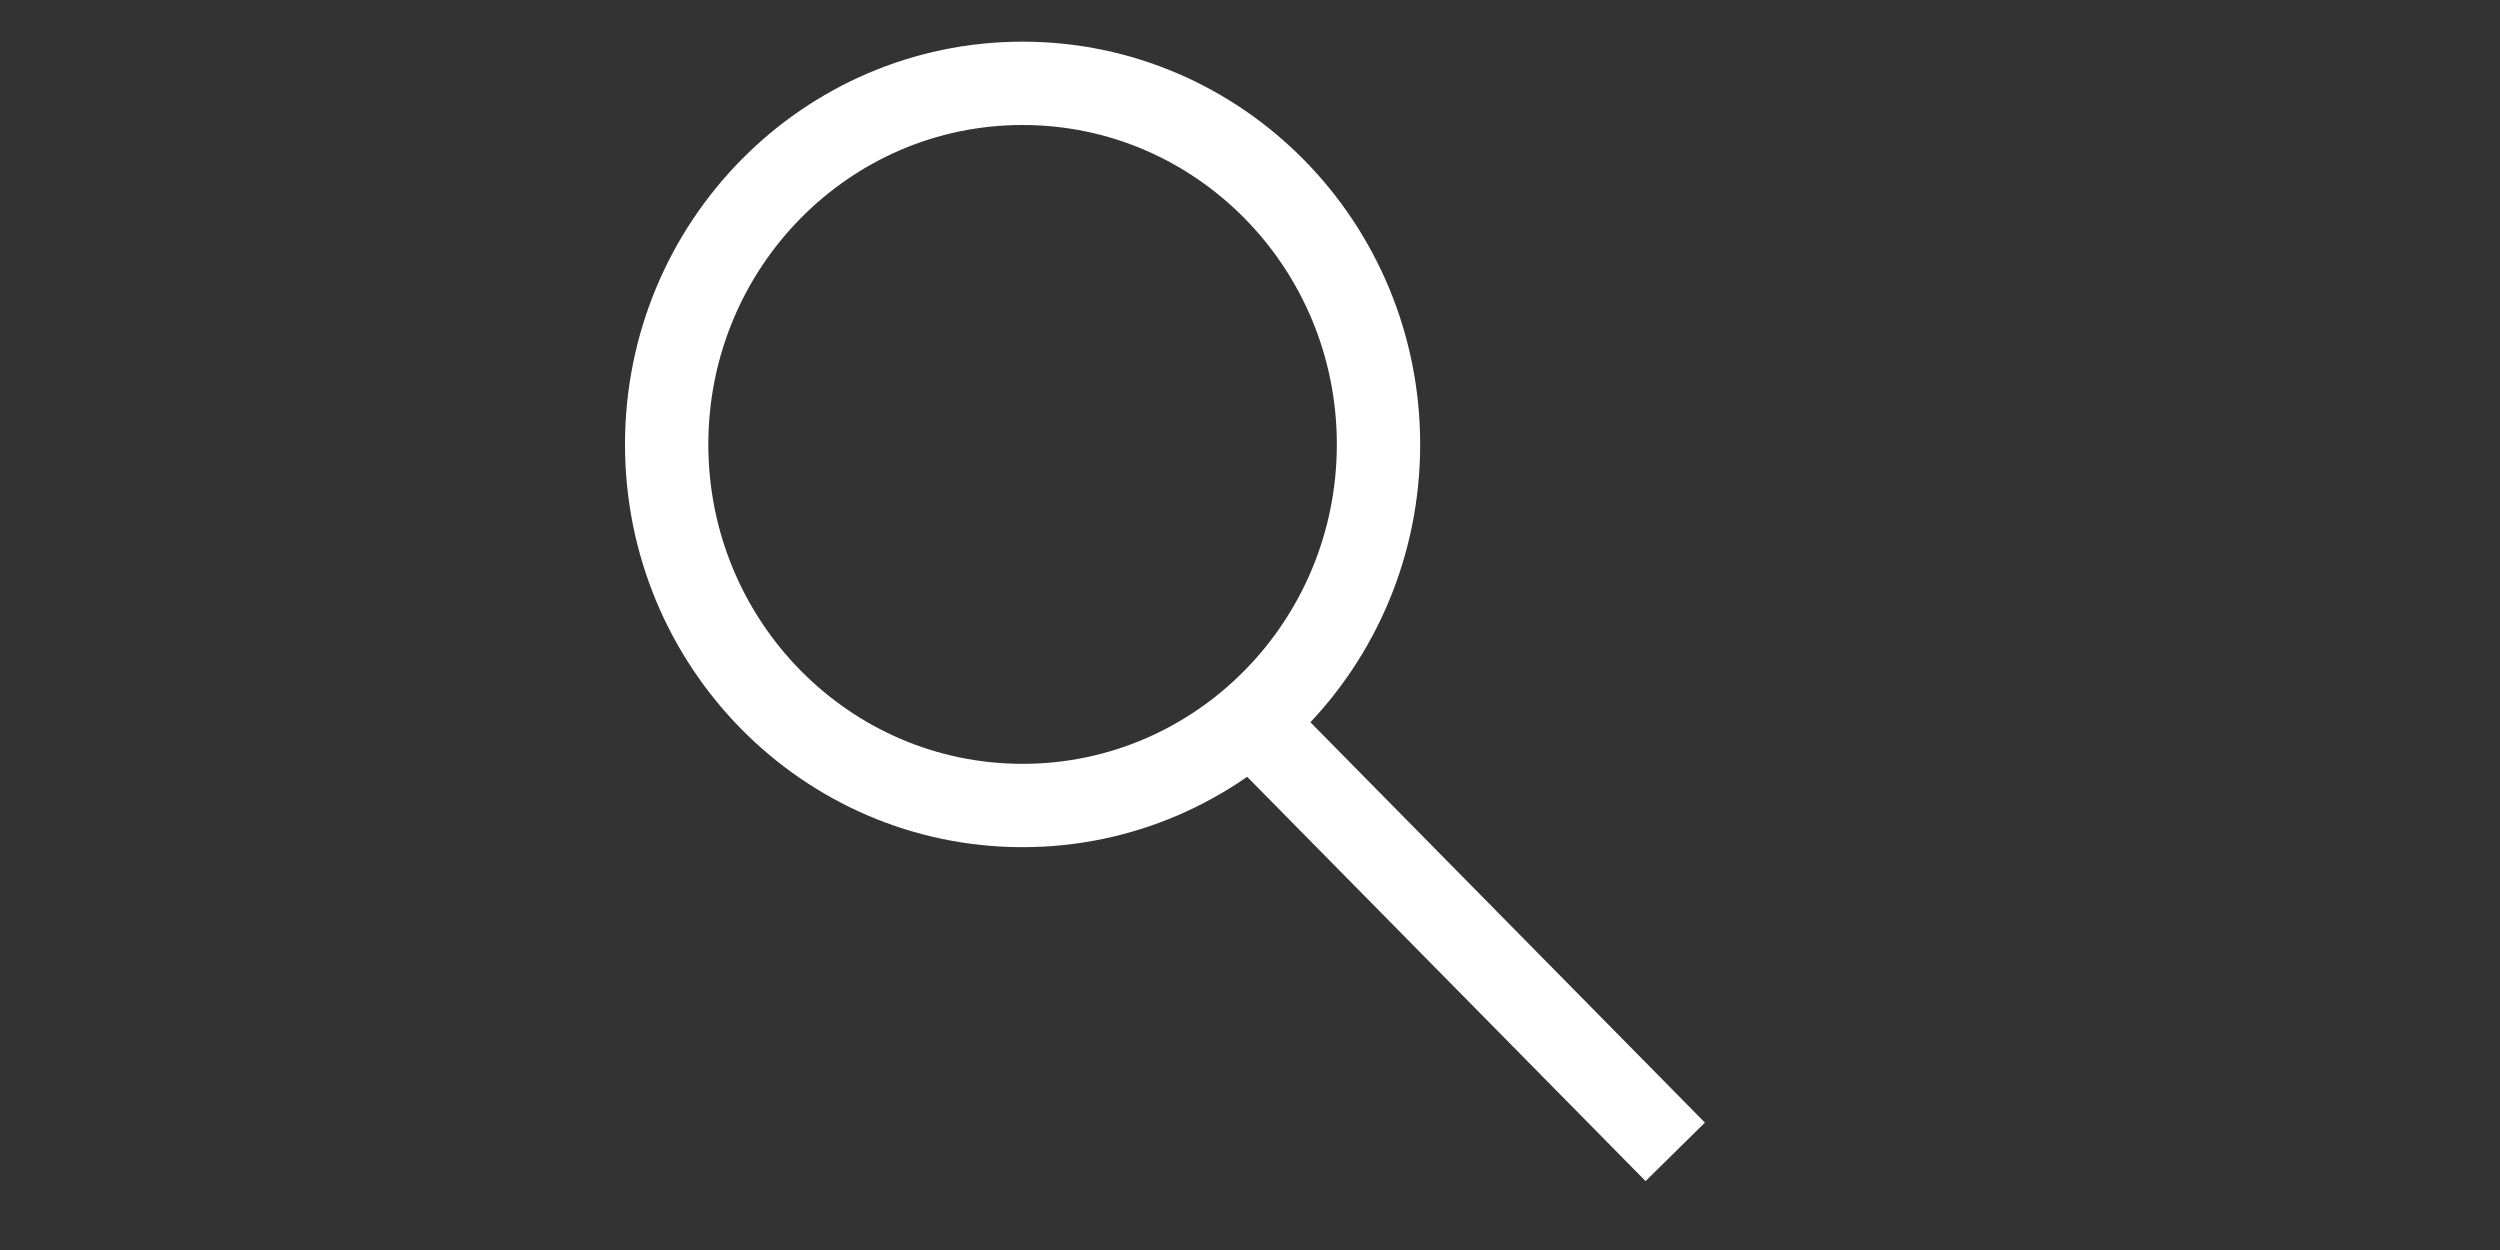
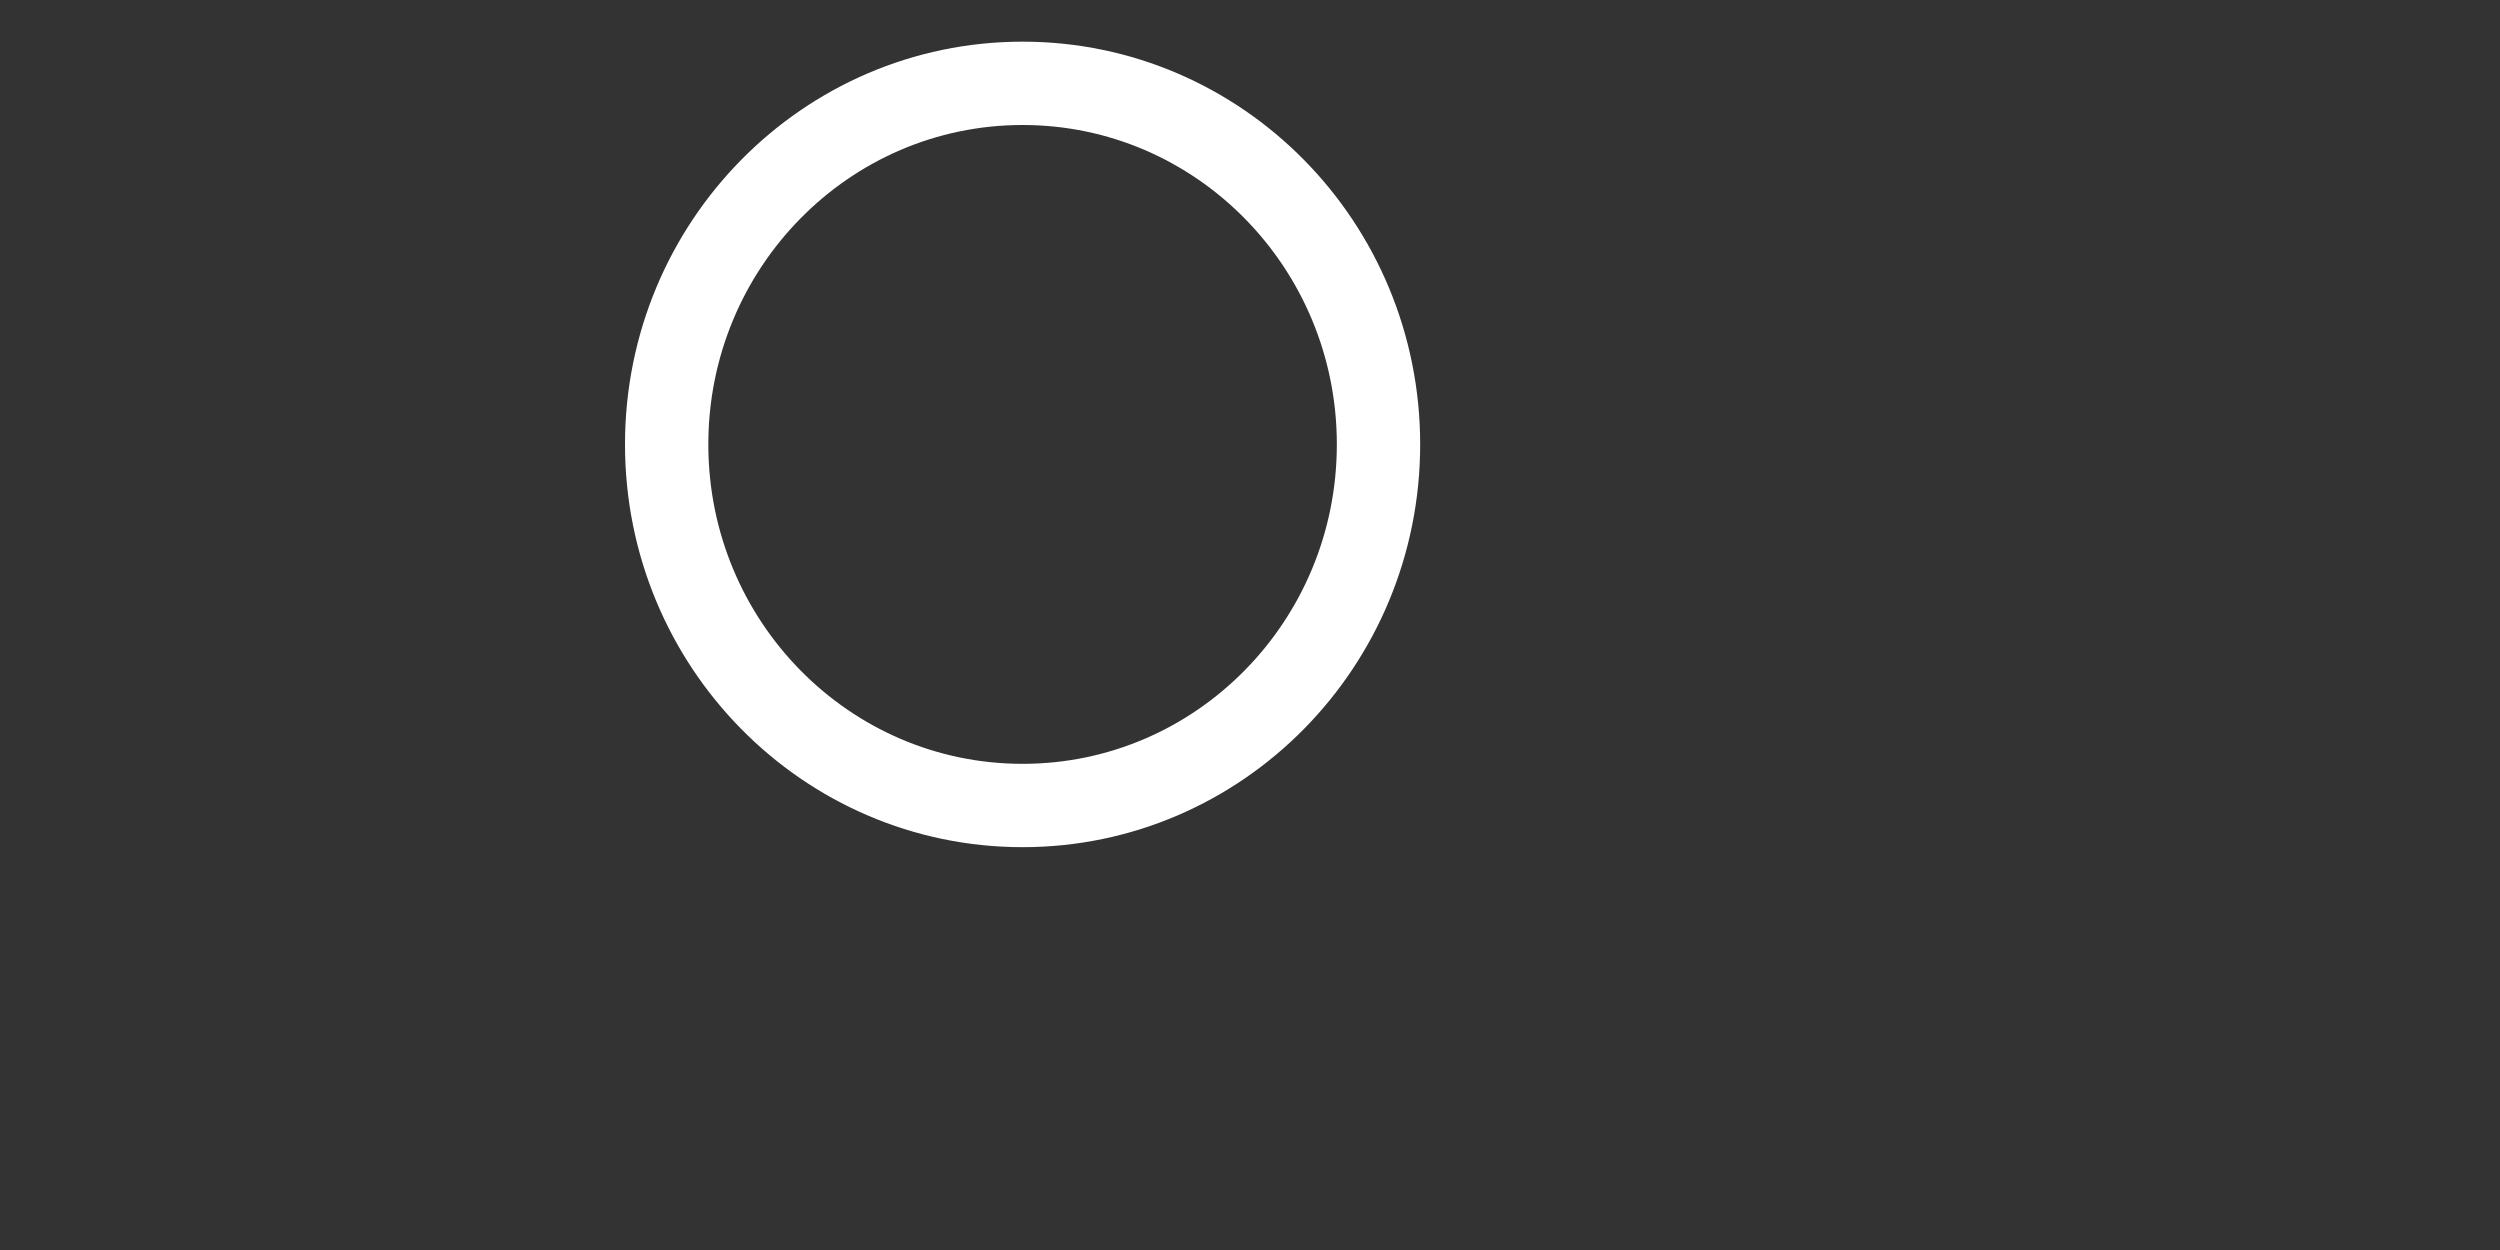
<svg xmlns="http://www.w3.org/2000/svg" xmlns:ns1="http://www.bohemiancoding.com/sketch/ns" width="30px" height="15px" viewBox="0 0 30 15" version="1.1">
  <rect x="0" y="0" width="30" height="15" fill="#333333" stroke="none" />
  <title>Suchen</title>
  <desc>Created with Sketch.</desc>
  <defs />
  <g id="Layout" stroke="none" stroke-width="1" fill="none" fill-rule="evenodd" ns1:type="MSPage">
    <g id="12_Homepage_User_generated-content" ns1:type="MSArtboardGroup" transform="translate(-1152, -16)">
      <g id="Top-BAR" ns1:type="MSLayerGroup" transform="translate(28, 10)">
        <g id="Suchen" transform="translate(1124, 7)">
          <g id="Lupe" transform="translate(8, 0)" stroke="#FFFFFF" ns1:type="MSShapeGroup">
            <ellipse id="Oval-2" cx="4.271" cy="4.333" rx="4.271" ry="4.333" />
-             <path d="M7.207,7.854 L11.752,12.466" id="Line" stroke-linecap="square" />
          </g>
        </g>
      </g>
    </g>
  </g>
</svg>